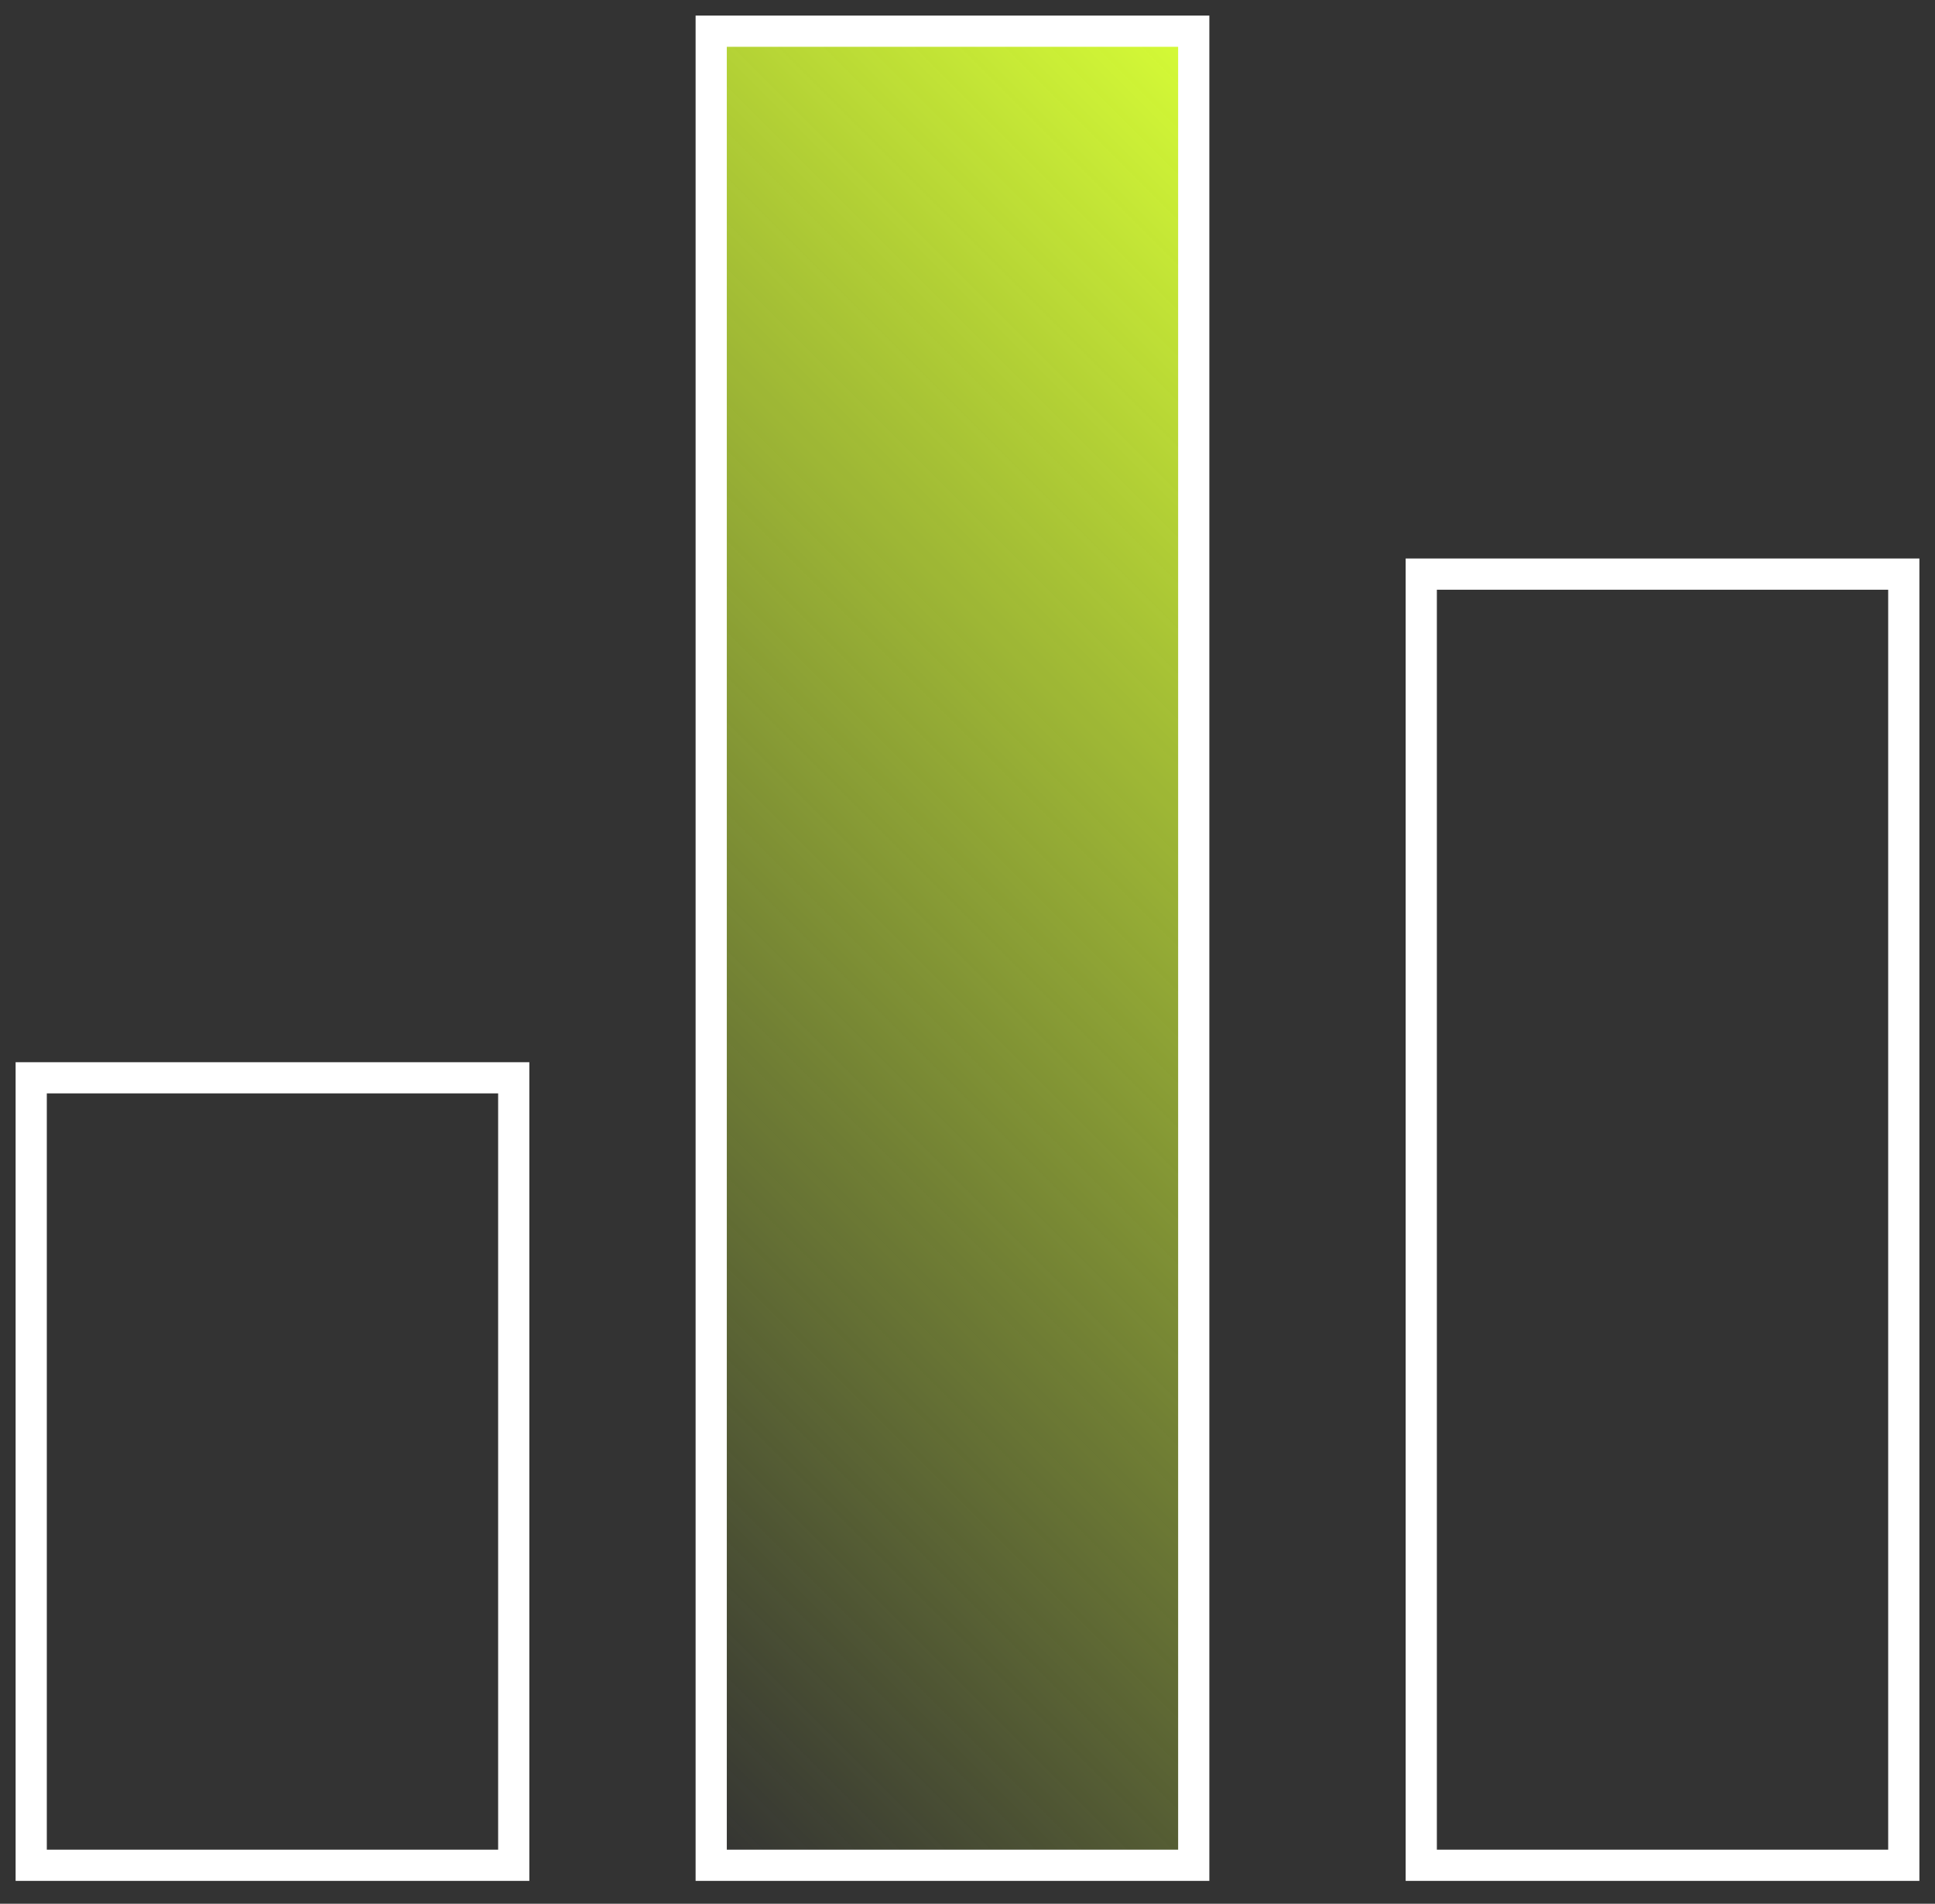
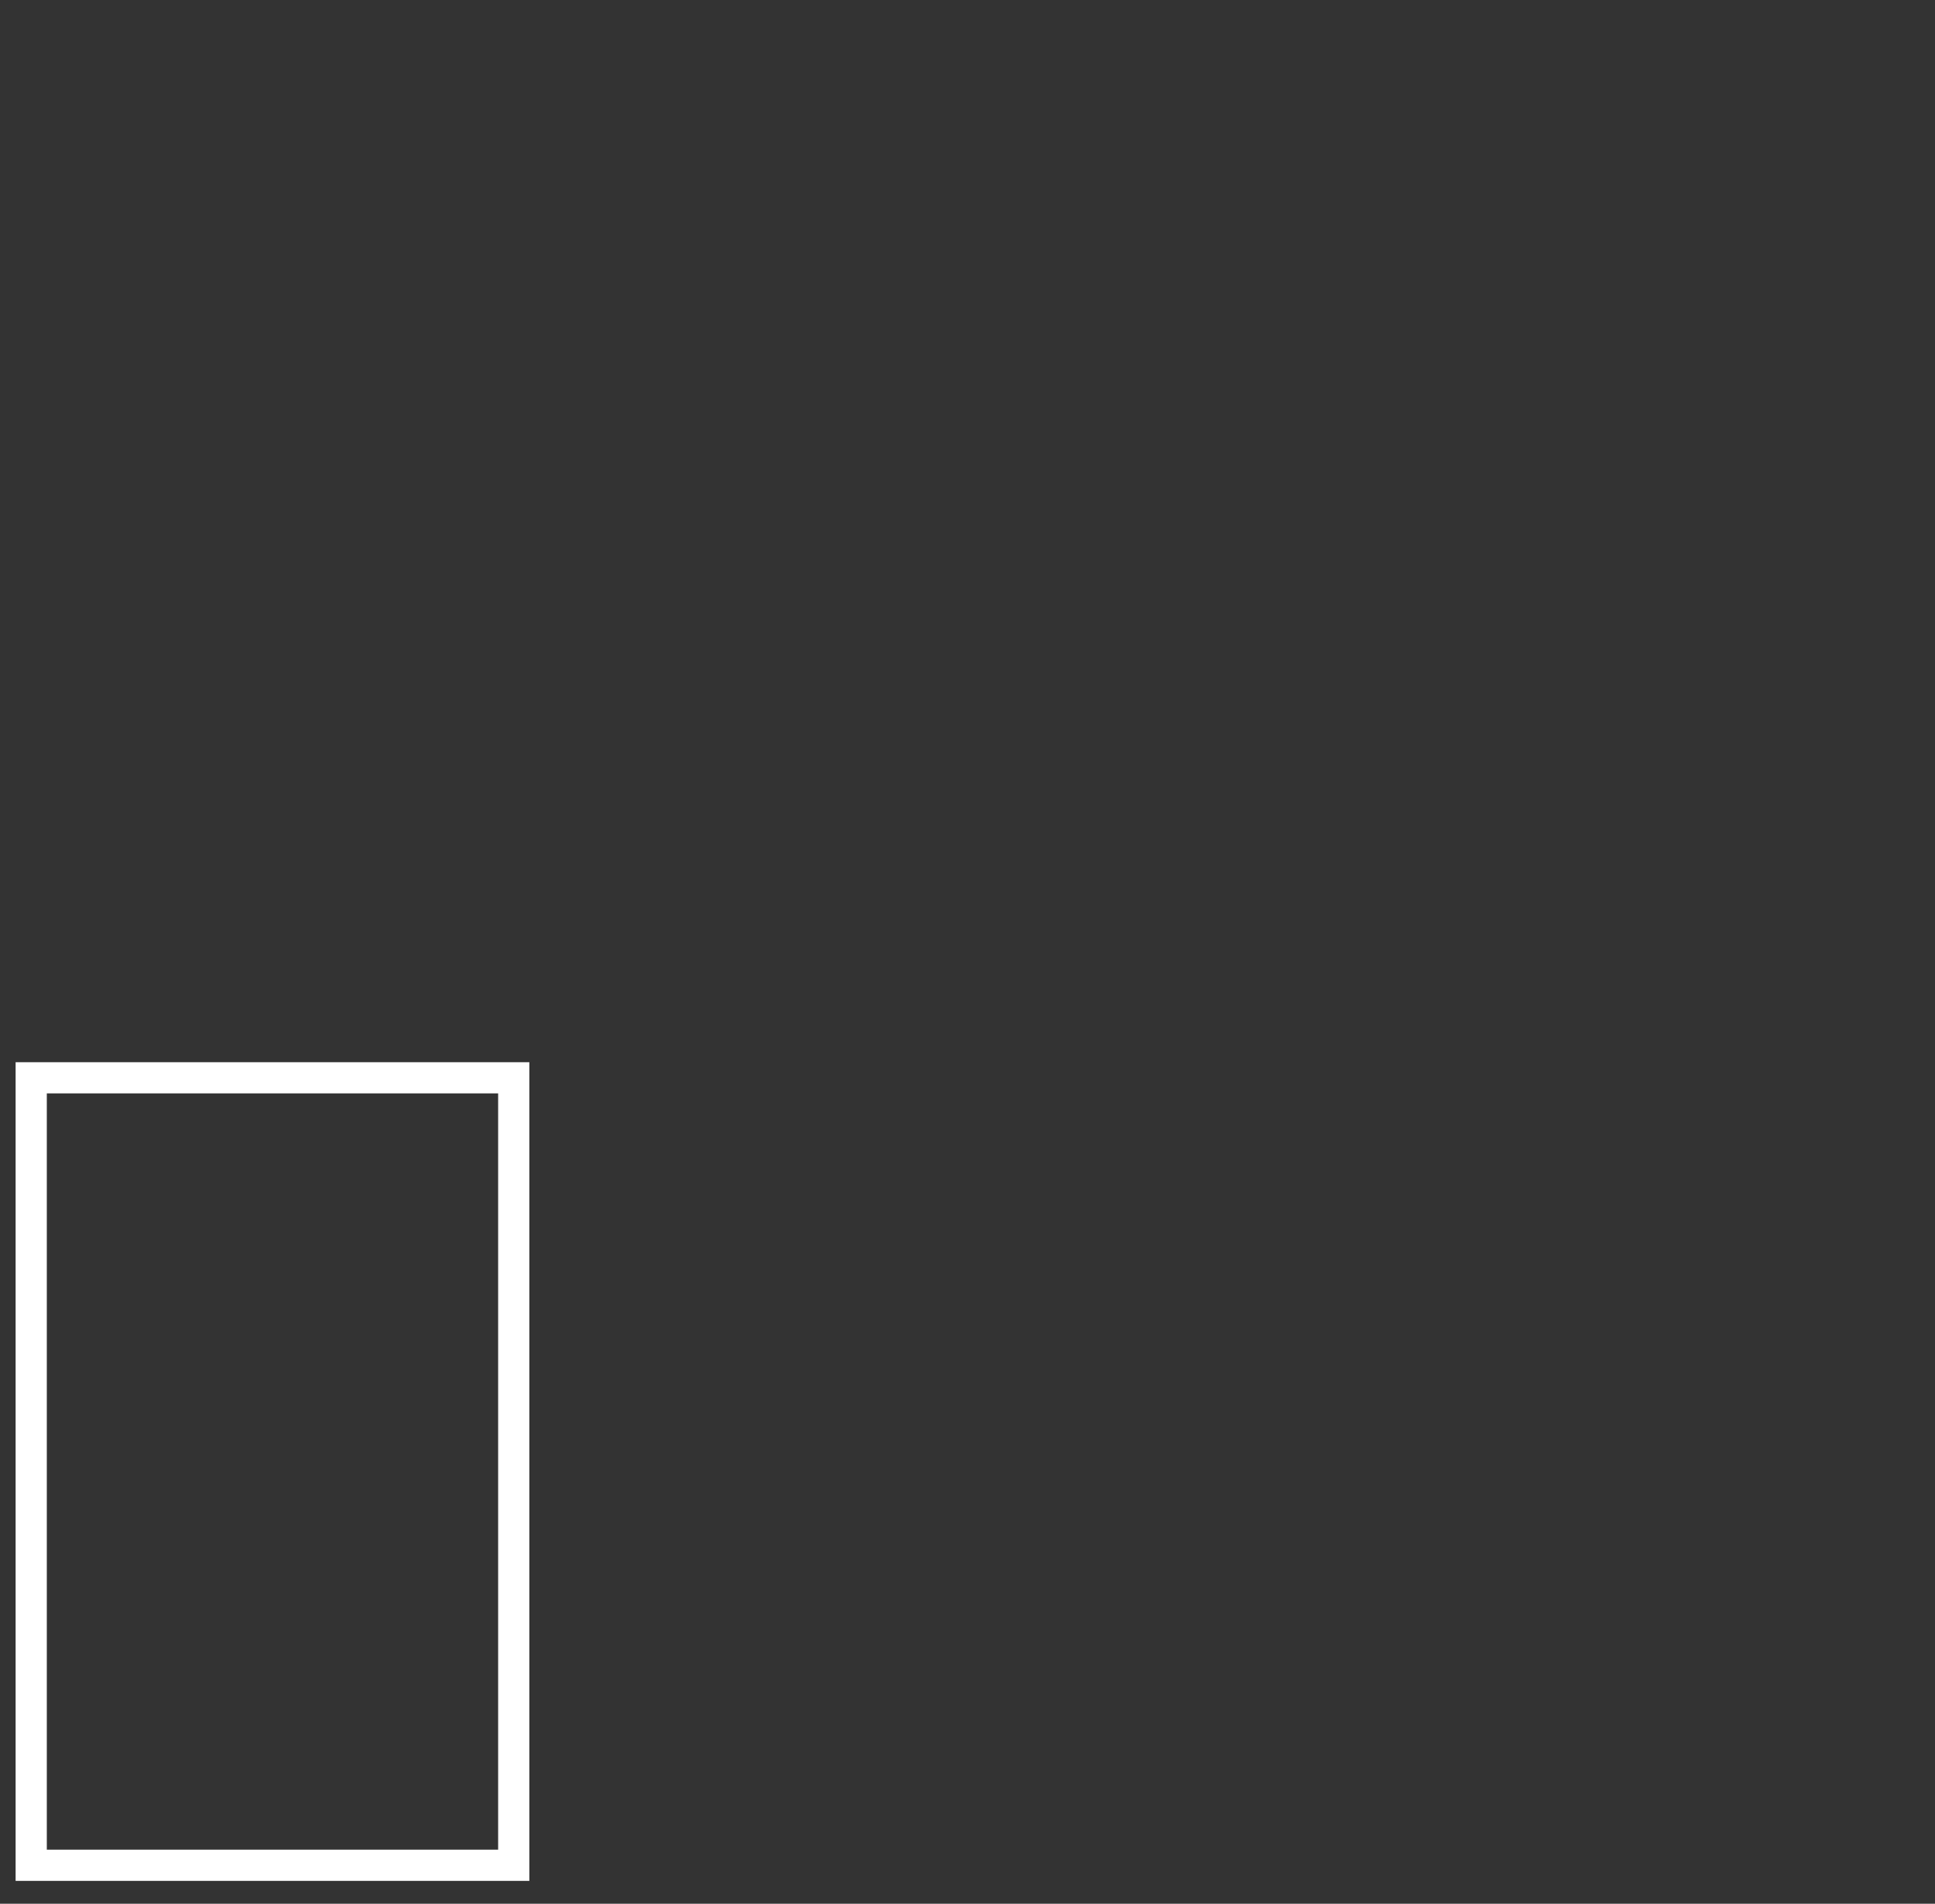
<svg xmlns="http://www.w3.org/2000/svg" width="62" height="61" viewBox="0 0 62 61" fill="none">
  <rect x="0" y="0" width="62" height="61" fill="#333333" stroke="none" />
-   <path d="M38.249 59.767H22.788V1H33.146H38.249V59.767Z" fill="url(#paint0_linear_426_2068)" />
-   <path d="M38.249 59.767H22.788V1H33.146H38.249V59.767Z" stroke="white" stroke-miterlimit="10" stroke-linecap="round" />
-   <path d="M61 18.396H45.539V59.767H61V18.396Z" stroke="white" stroke-miterlimit="10" stroke-linecap="round" />
  <path d="M16.461 34.535H1V59.767H16.461V34.535Z" stroke="white" stroke-miterlimit="10" stroke-linecap="round" />
  <defs>
    <linearGradient id="paint0_linear_426_2068" x1="11.963" y1="48.941" x2="49.074" y2="11.83" gradientUnits="userSpaceOnUse">
      <stop stop-color="#D6FC36" stop-opacity="0" />
      <stop offset="1" stop-color="#D6FC36" />
    </linearGradient>
  </defs>
</svg>